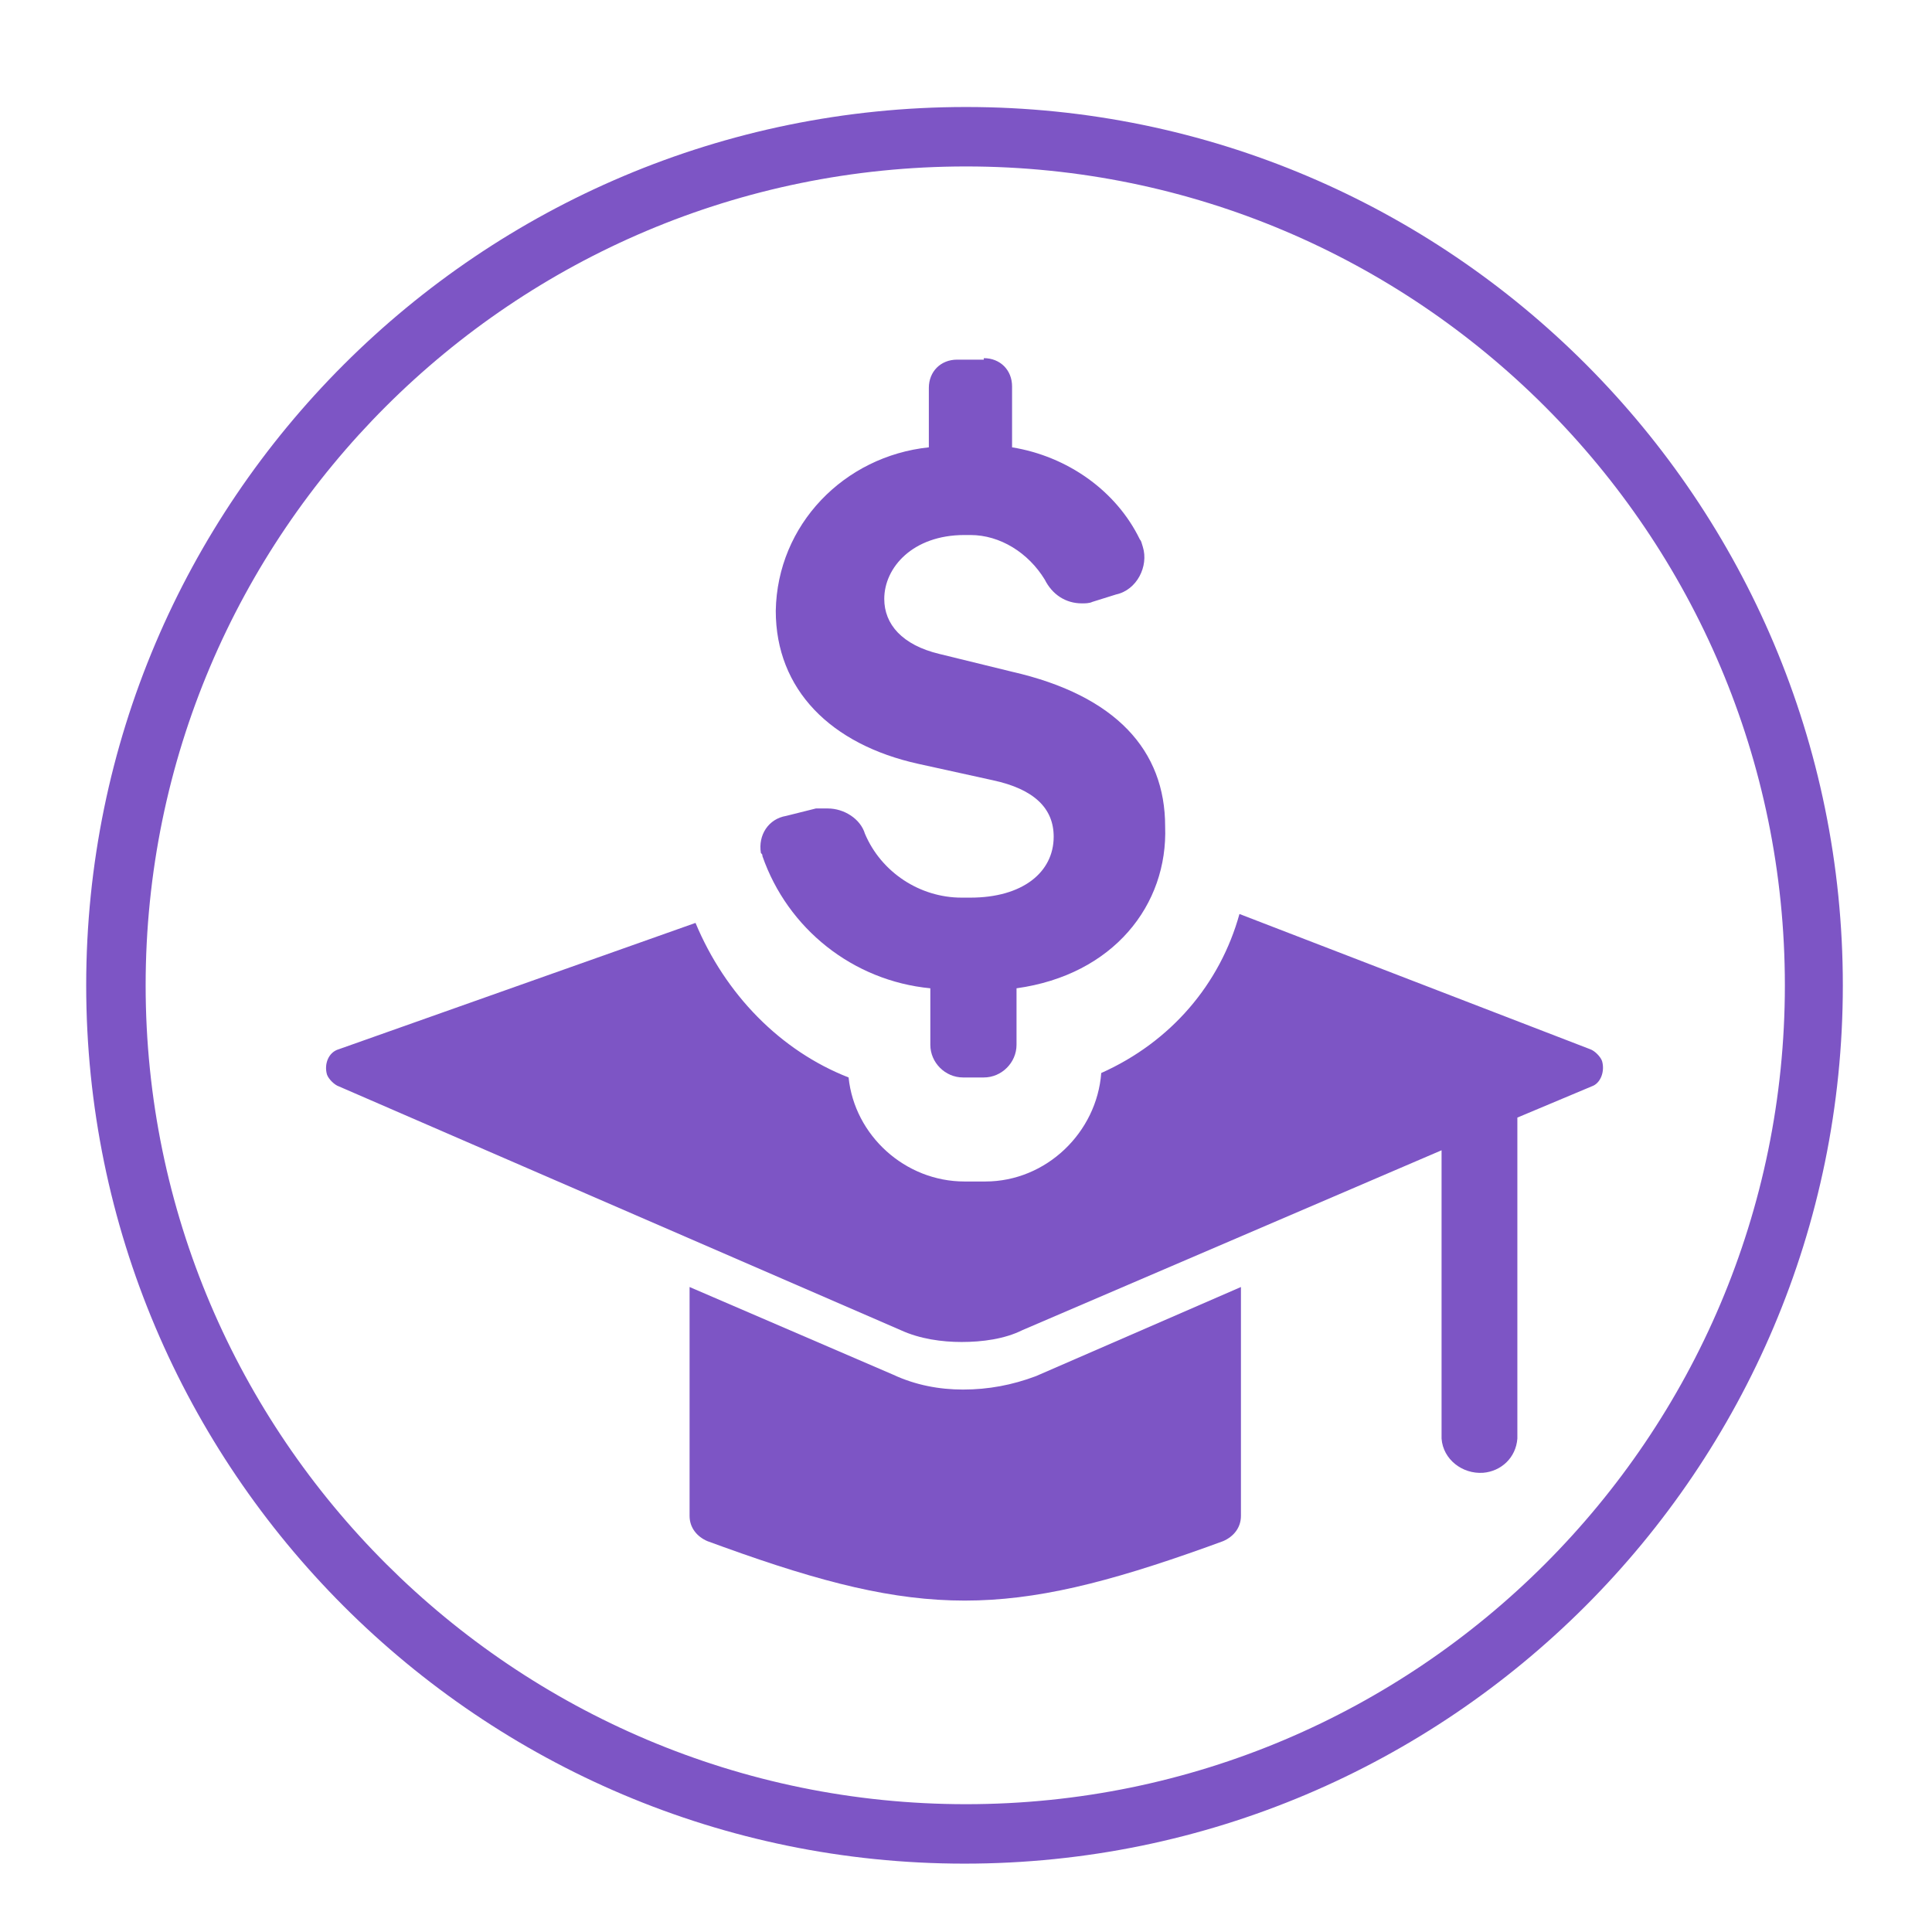
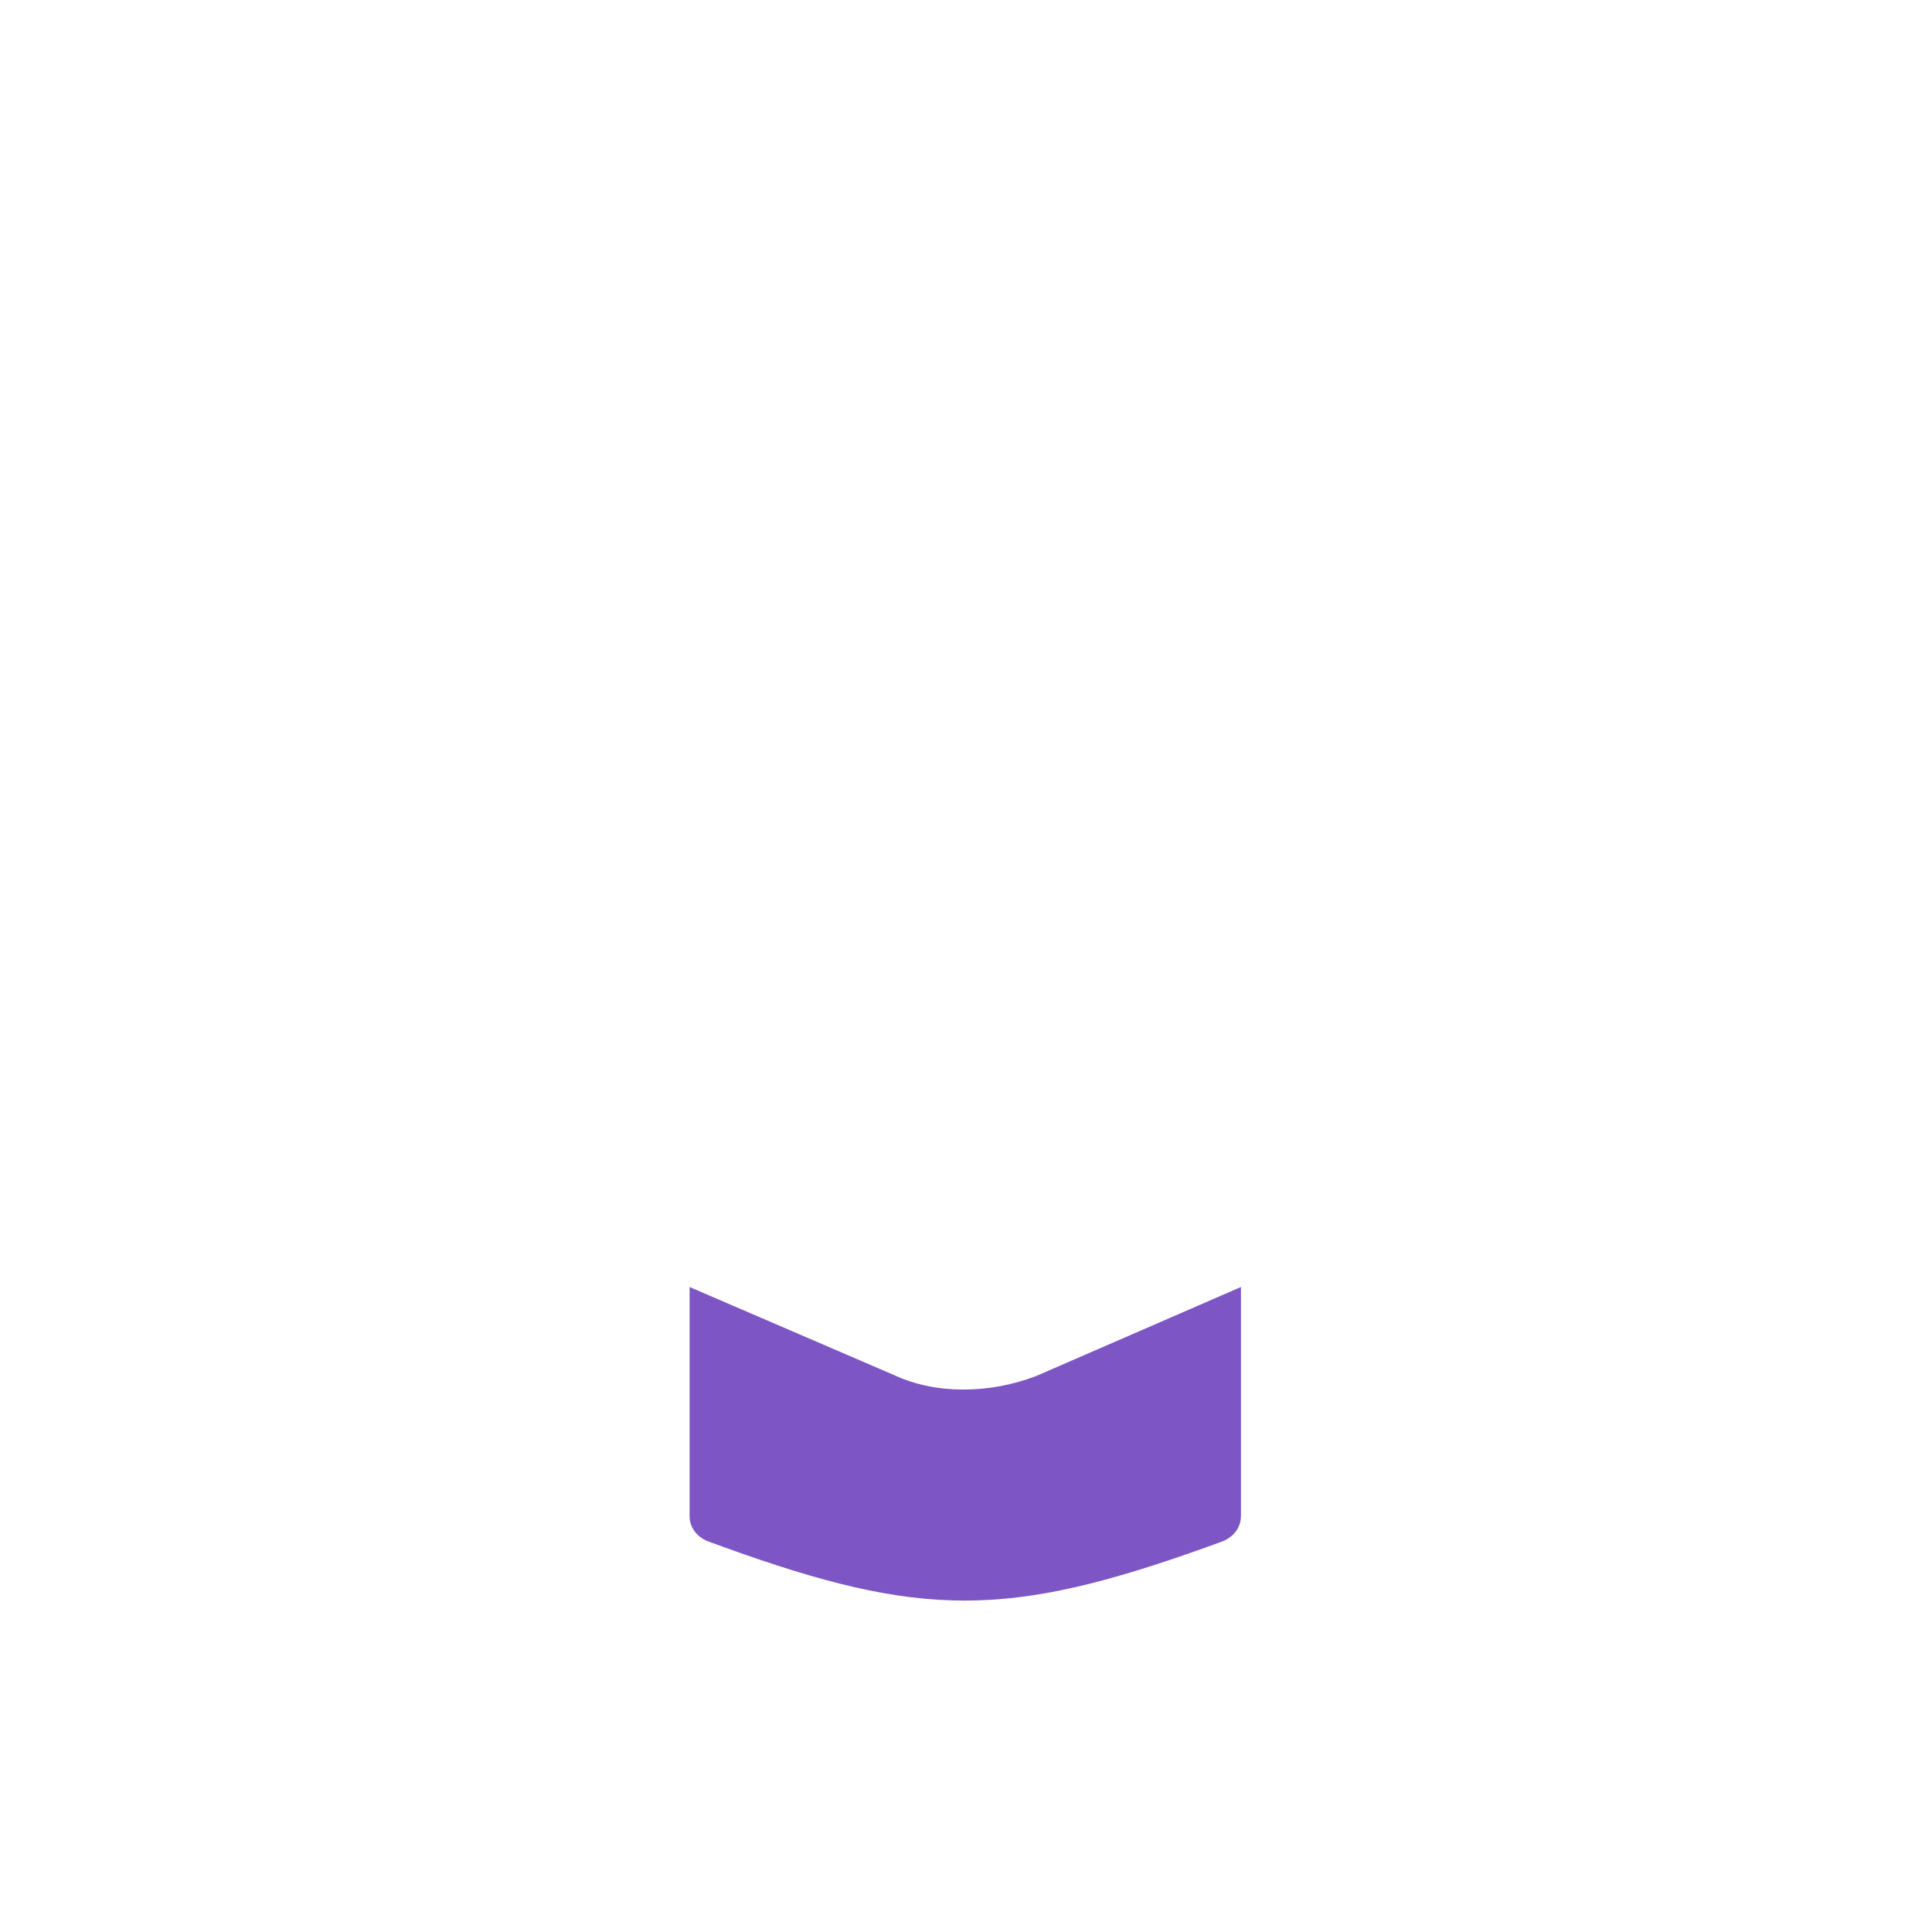
<svg xmlns="http://www.w3.org/2000/svg" version="1.1" id="Layer_1" x="0px" y="0px" viewBox="0 0 130 130" style="enable-background:new 0 0 130 130;" xml:space="preserve">
  <style type="text/css">
	.st0{fill:#7D55C5;}
</style>
  <g>
    <path class="st0" d="M64.8,93.5c-1.6,0-3.2-0.3-4.7-1l-13.7-5.9V102c0,0.8,0.5,1.4,1.2,1.7l1.1,0.4c13.3,4.8,19.1,4.8,32.5,0   l1.1-0.4c0.7-0.3,1.2-0.9,1.2-1.7V86.6l-13.8,6C68.1,93.2,66.5,93.5,64.8,93.5z" />
-     <path class="st0" d="M107.8,71.4c-0.1-0.3-0.5-0.7-0.8-0.8l-23.6-9.1c-1.3,4.7-4.6,8.6-9.3,10.7c-0.3,4-3.7,7.3-7.8,7.3h-1.4   c-4,0-7.4-3.1-7.8-7c-4.6-1.8-8.3-5.6-10.3-10.4l-24,8.5c-0.7,0.2-1,1-0.8,1.7c0.1,0.3,0.5,0.7,0.8,0.8l37.8,16.4   c1.3,0.6,2.8,0.8,4.1,0.8c1.4,0,2.9-0.2,4.1-0.8L97,77.4v19.4c0.1,1.4,1.4,2.4,2.8,2.3c1.2-0.1,2.2-1,2.3-2.3V75.2l5-2.1   C107.7,72.9,108,72.1,107.8,71.4z" />
-     <path class="st0" d="M68.4,66.5v3.8c0,1.2-1,2.2-2.2,2.2h-1.4c-1.2,0-2.2-1-2.2-2.2v-3.8c-5.2-0.5-9.6-4-11.3-8.9   c0-0.1,0-0.1-0.1-0.2c-0.2-1.2,0.5-2.3,1.7-2.5l2-0.5c0.1,0,0.2,0,0.4,0s0.2,0,0.4,0c1.1,0,2.2,0.7,2.5,1.7   c1.1,2.6,3.7,4.3,6.5,4.3c0.2,0,0.4,0,0.6,0c3.5,0,5.6-1.7,5.6-4.1c0-1.9-1.3-3.2-4.1-3.8l-5-1.1c-5.9-1.3-9.6-5-9.6-10.3   c0.1-5.8,4.6-10.4,10.3-11v-4c0-1.1,0.8-1.9,1.9-1.9h1.8v-0.1c1.1,0,1.9,0.8,1.9,1.9v4.1c3.7,0.6,7,2.9,8.6,6.2   c0.1,0.1,0.1,0.2,0.2,0.5c0.4,1.3-0.4,2.9-1.8,3.2l-1.6,0.5c-0.2,0.1-0.5,0.1-0.7,0.1c-1.1,0-2-0.6-2.5-1.6c-1.1-1.8-3-3-5-3   c-0.1,0-0.2,0-0.4,0c-3.5,0-5.4,2.2-5.4,4.3c0,1.7,1.2,3.1,3.7,3.7l4.9,1.2c7,1.6,10.3,5.3,10.3,10.4   C78.6,60.9,74.9,65.6,68.4,66.5z" />
  </g>
-   <path class="st0" d="M65,11.2c30.4,0,55.1,24.7,55.1,55.1S95.4,121.4,65,121.4S9.8,96.7,9.8,66.3S34.5,11.2,65,11.2 M65,7.2  C32.3,7.2,5.8,33.7,5.8,66.3s26.5,59.1,59.1,59.1S124,98.9,124,66.3S97.6,7.2,65,7.2L65,7.2z" />
</svg>